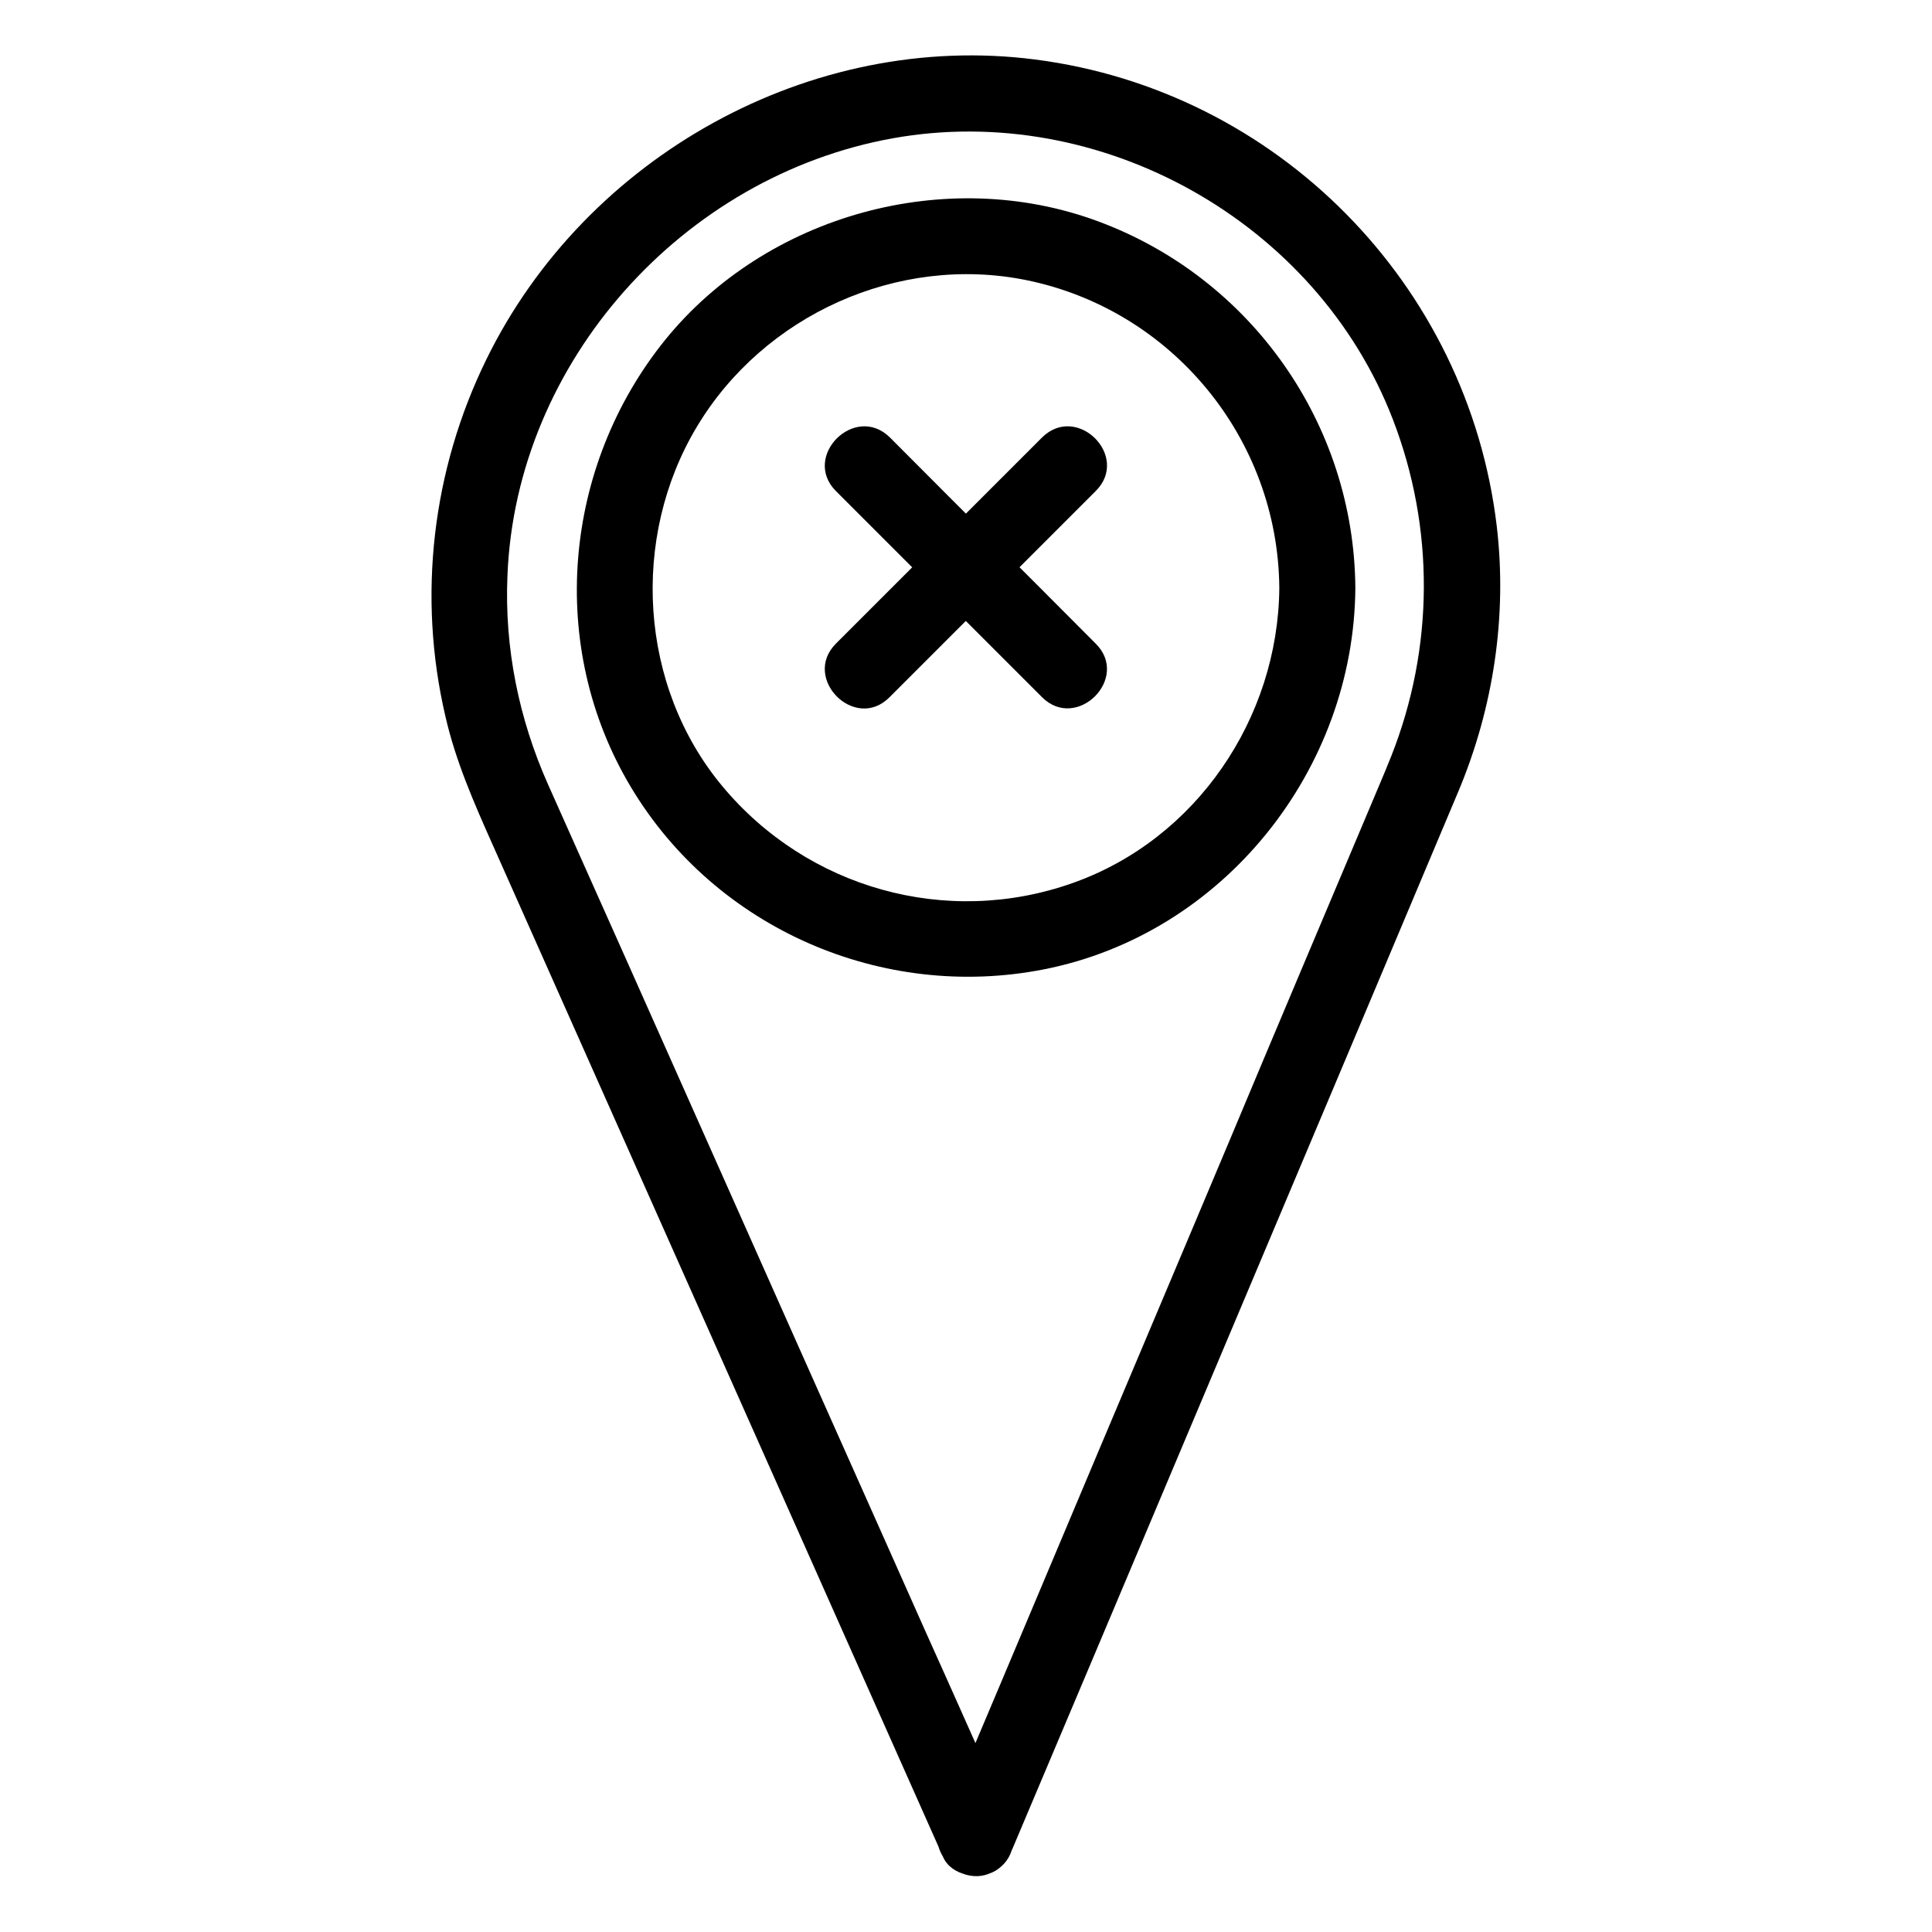
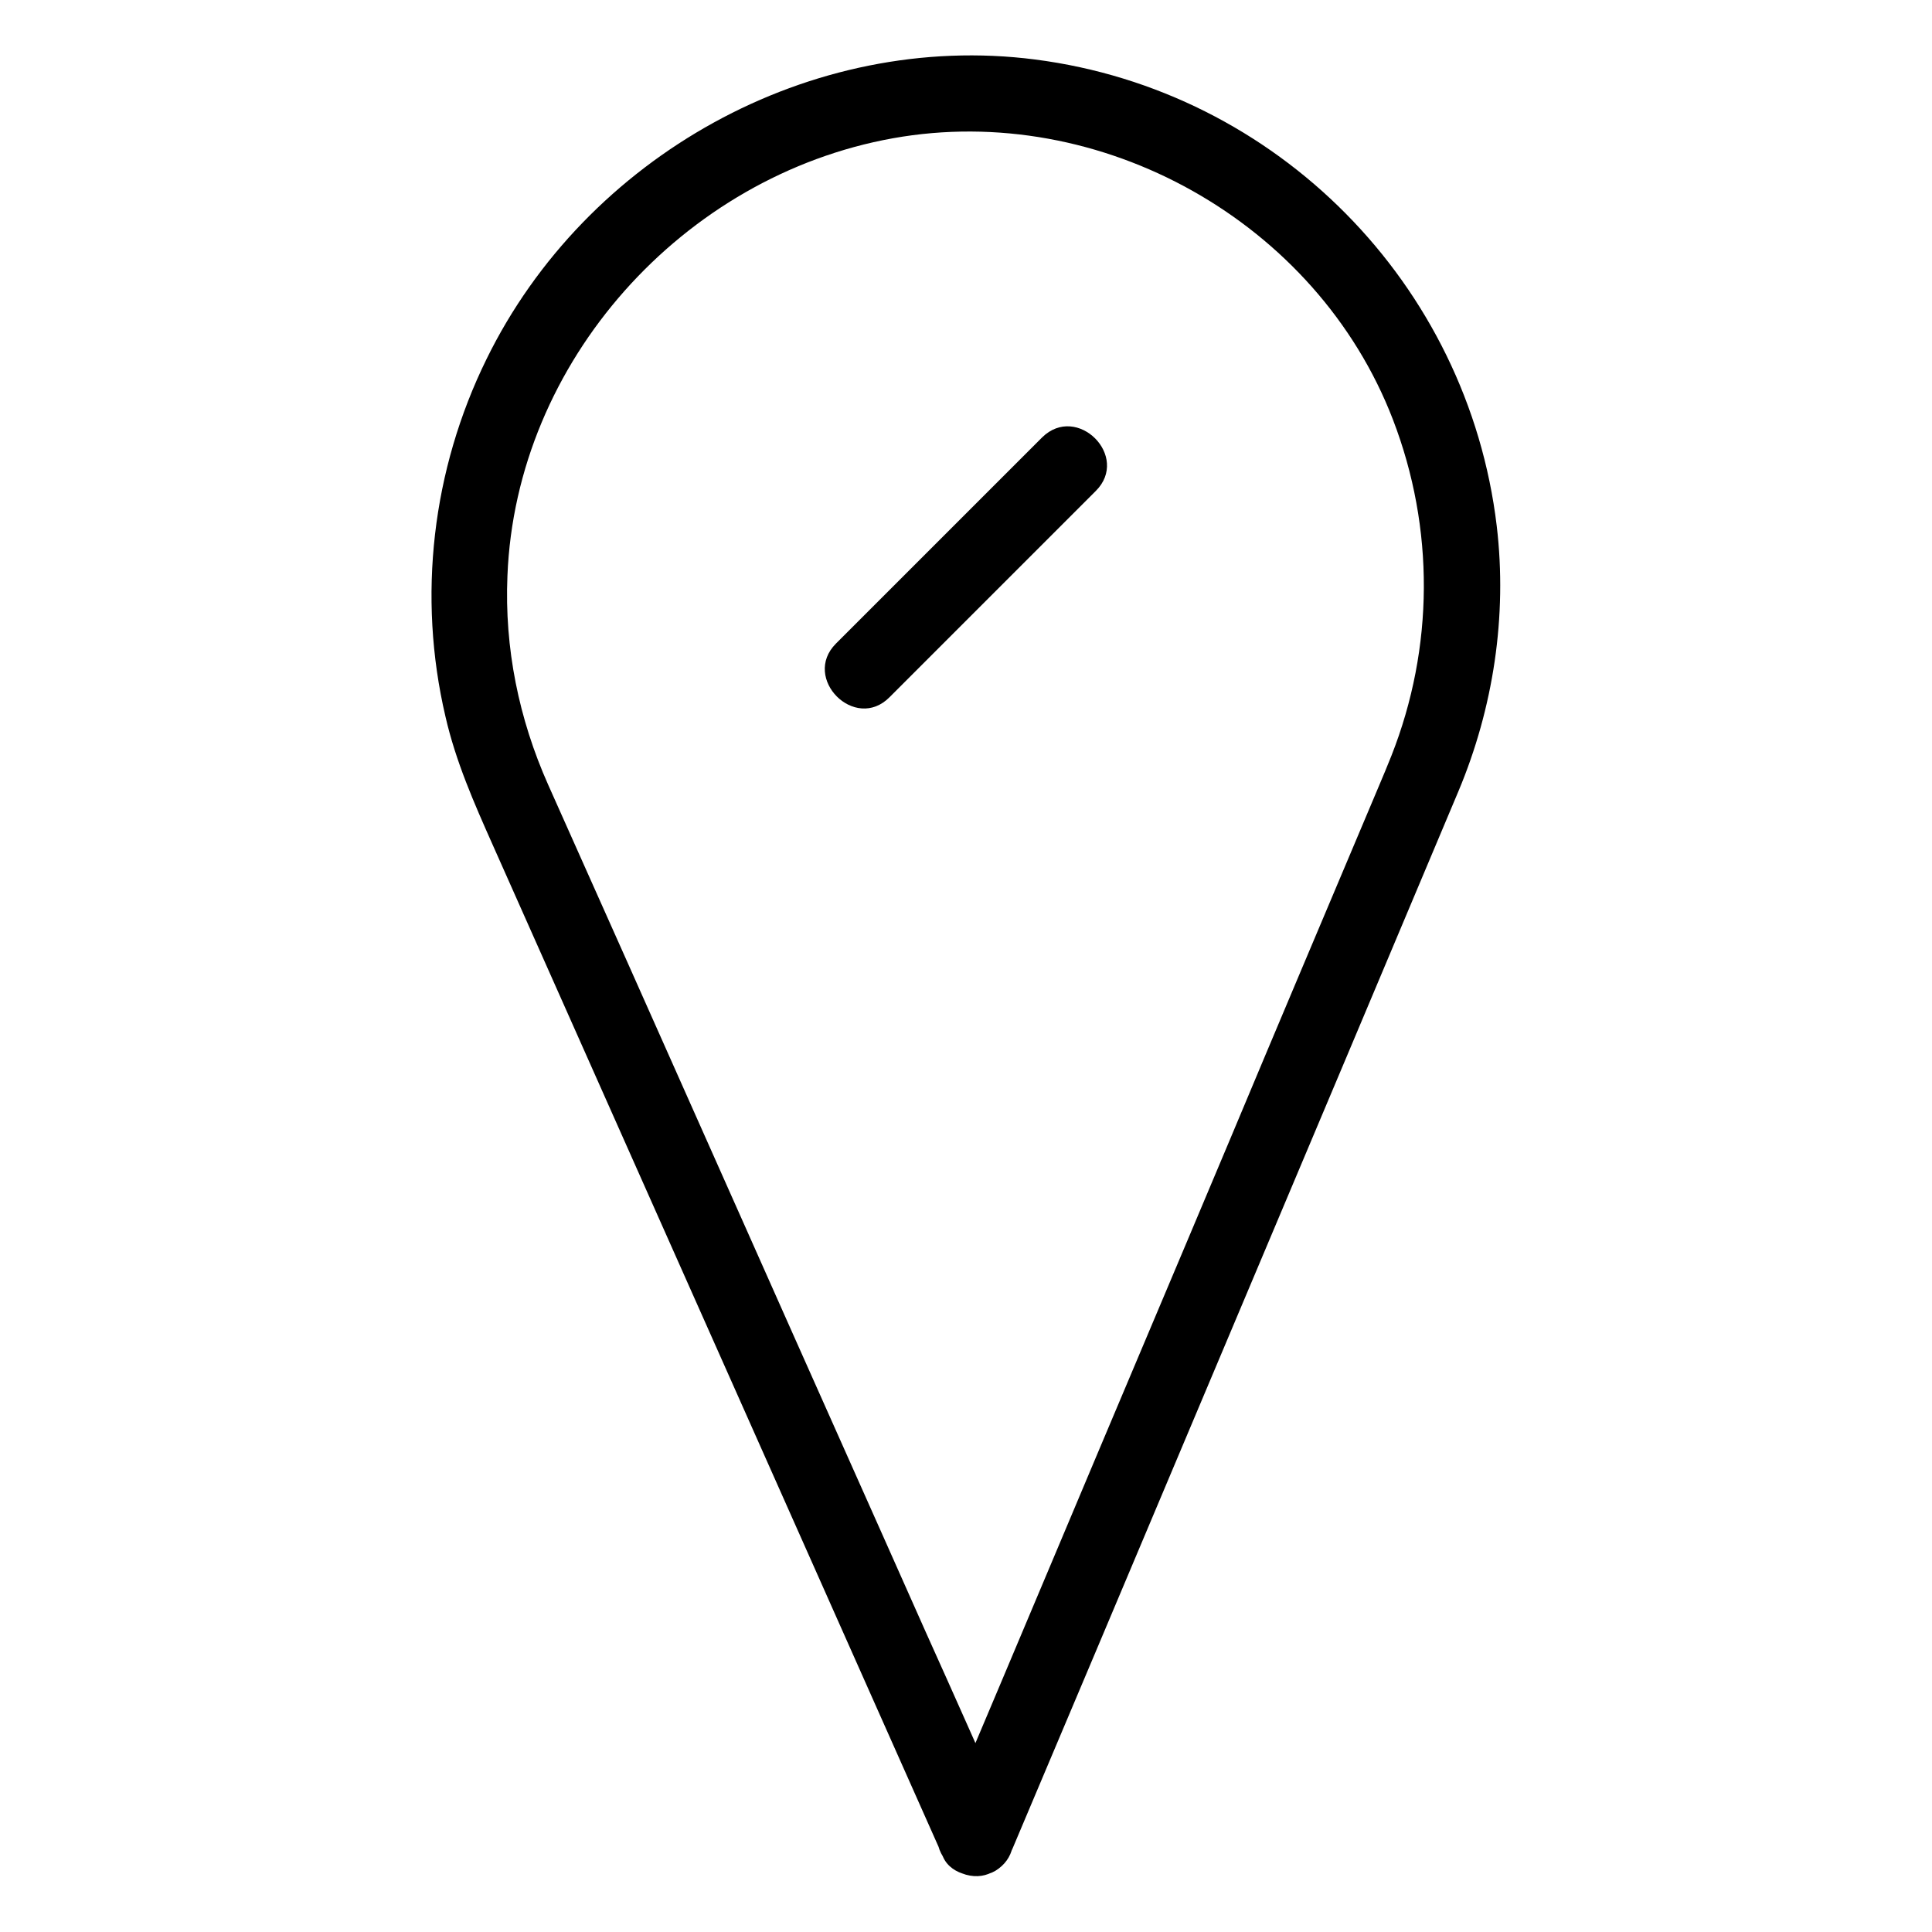
<svg xmlns="http://www.w3.org/2000/svg" fill="#000000" width="800px" height="800px" version="1.1" viewBox="144 144 512 512">
  <g>
    <path d="m411.38 625.91c-7.356-16.523-14.711-33.152-22.168-49.676-15.617-35.164-31.336-70.23-46.953-105.4-14.207-31.84-28.312-63.68-42.523-95.422-3.527-7.859-6.953-15.617-10.48-23.477-7.758-17.434-11.586-36.172-10.781-55.316 2.215-56.828 46.551-106 102.17-115.98 55.117-9.875 112.35 22.168 132.5 74.562 11.082 28.816 10.883 60.457-0.402 89.074-2.117 5.34-4.434 10.578-6.648 15.922-11.992 28.414-23.98 56.73-35.871 85.145-15.418 36.676-30.934 73.254-46.352 109.93-9.773 23.176-19.547 46.453-29.422 69.625-0.504 1.211-1.008 2.316-1.512 3.527-2.117 5.039 2.316 11.082 7.055 12.395 5.844 1.613 10.277-2.016 12.395-7.055 7.356-17.332 14.609-34.66 21.965-51.992 15.418-36.477 30.73-72.953 46.148-109.43 13.602-32.242 27.207-64.488 40.809-96.832 3.023-7.254 6.144-14.508 9.168-21.766 9.27-22.066 13-46.453 10.176-70.332-7.652-64.188-58.234-115.38-122.32-123.64-59.449-7.656-119.1 25.695-145.4 79.398-14.41 29.32-18.34 62.875-10.883 94.715 2.719 11.891 7.559 22.871 12.496 33.957 11.992 26.902 23.879 53.707 35.871 80.609 16.625 37.281 33.152 74.562 49.777 111.85 10.68 24.082 21.461 48.164 32.145 72.246 0.504 1.211 1.109 2.418 1.613 3.629 2.215 4.938 9.473 6.144 13.805 3.629 5.133-3.125 5.84-8.867 3.621-13.906z" />
-     <path d="m483.03 299.84c-0.301 34.461-21.965 66.605-54.816 78.191-33.352 11.789-70.23 1.41-92.801-25.695-22.066-26.5-24.383-65.797-6.75-95.219 17.734-29.625 53.305-45.746 87.262-38.895 38.691 7.859 66.801 42.02 67.105 81.617 0.102 13 20.254 13 20.152 0-0.301-43.43-27.609-82.223-68.316-97.234-40.102-14.812-87.664-1.715-114.57 31.438-27.105 33.555-31.438 81.316-9.07 118.6 22.469 37.484 66.605 56.629 109.33 48.266 47.762-9.371 82.324-53 82.625-101.16 0.102-12.898-20.051-12.898-20.152 0.098z" />
-     <path d="m365.54 274.15c18.238 18.238 36.477 36.477 54.613 54.613 9.168 9.168 23.477-5.039 14.207-14.207-18.137-18.238-36.375-36.379-54.512-54.613-9.273-9.172-23.48 5.035-14.309 14.207z" />
-     <path d="m420.15 259.94-54.613 54.613c-9.168 9.168 5.039 23.477 14.207 14.207 18.238-18.238 36.477-36.477 54.613-54.613 9.27-9.172-4.938-23.379-14.207-14.207z" />
+     <path d="m420.15 259.94-54.613 54.613c-9.168 9.168 5.039 23.477 14.207 14.207 18.238-18.238 36.477-36.477 54.613-54.613 9.27-9.172-4.938-23.379-14.207-14.207" />
  </g>
</svg>